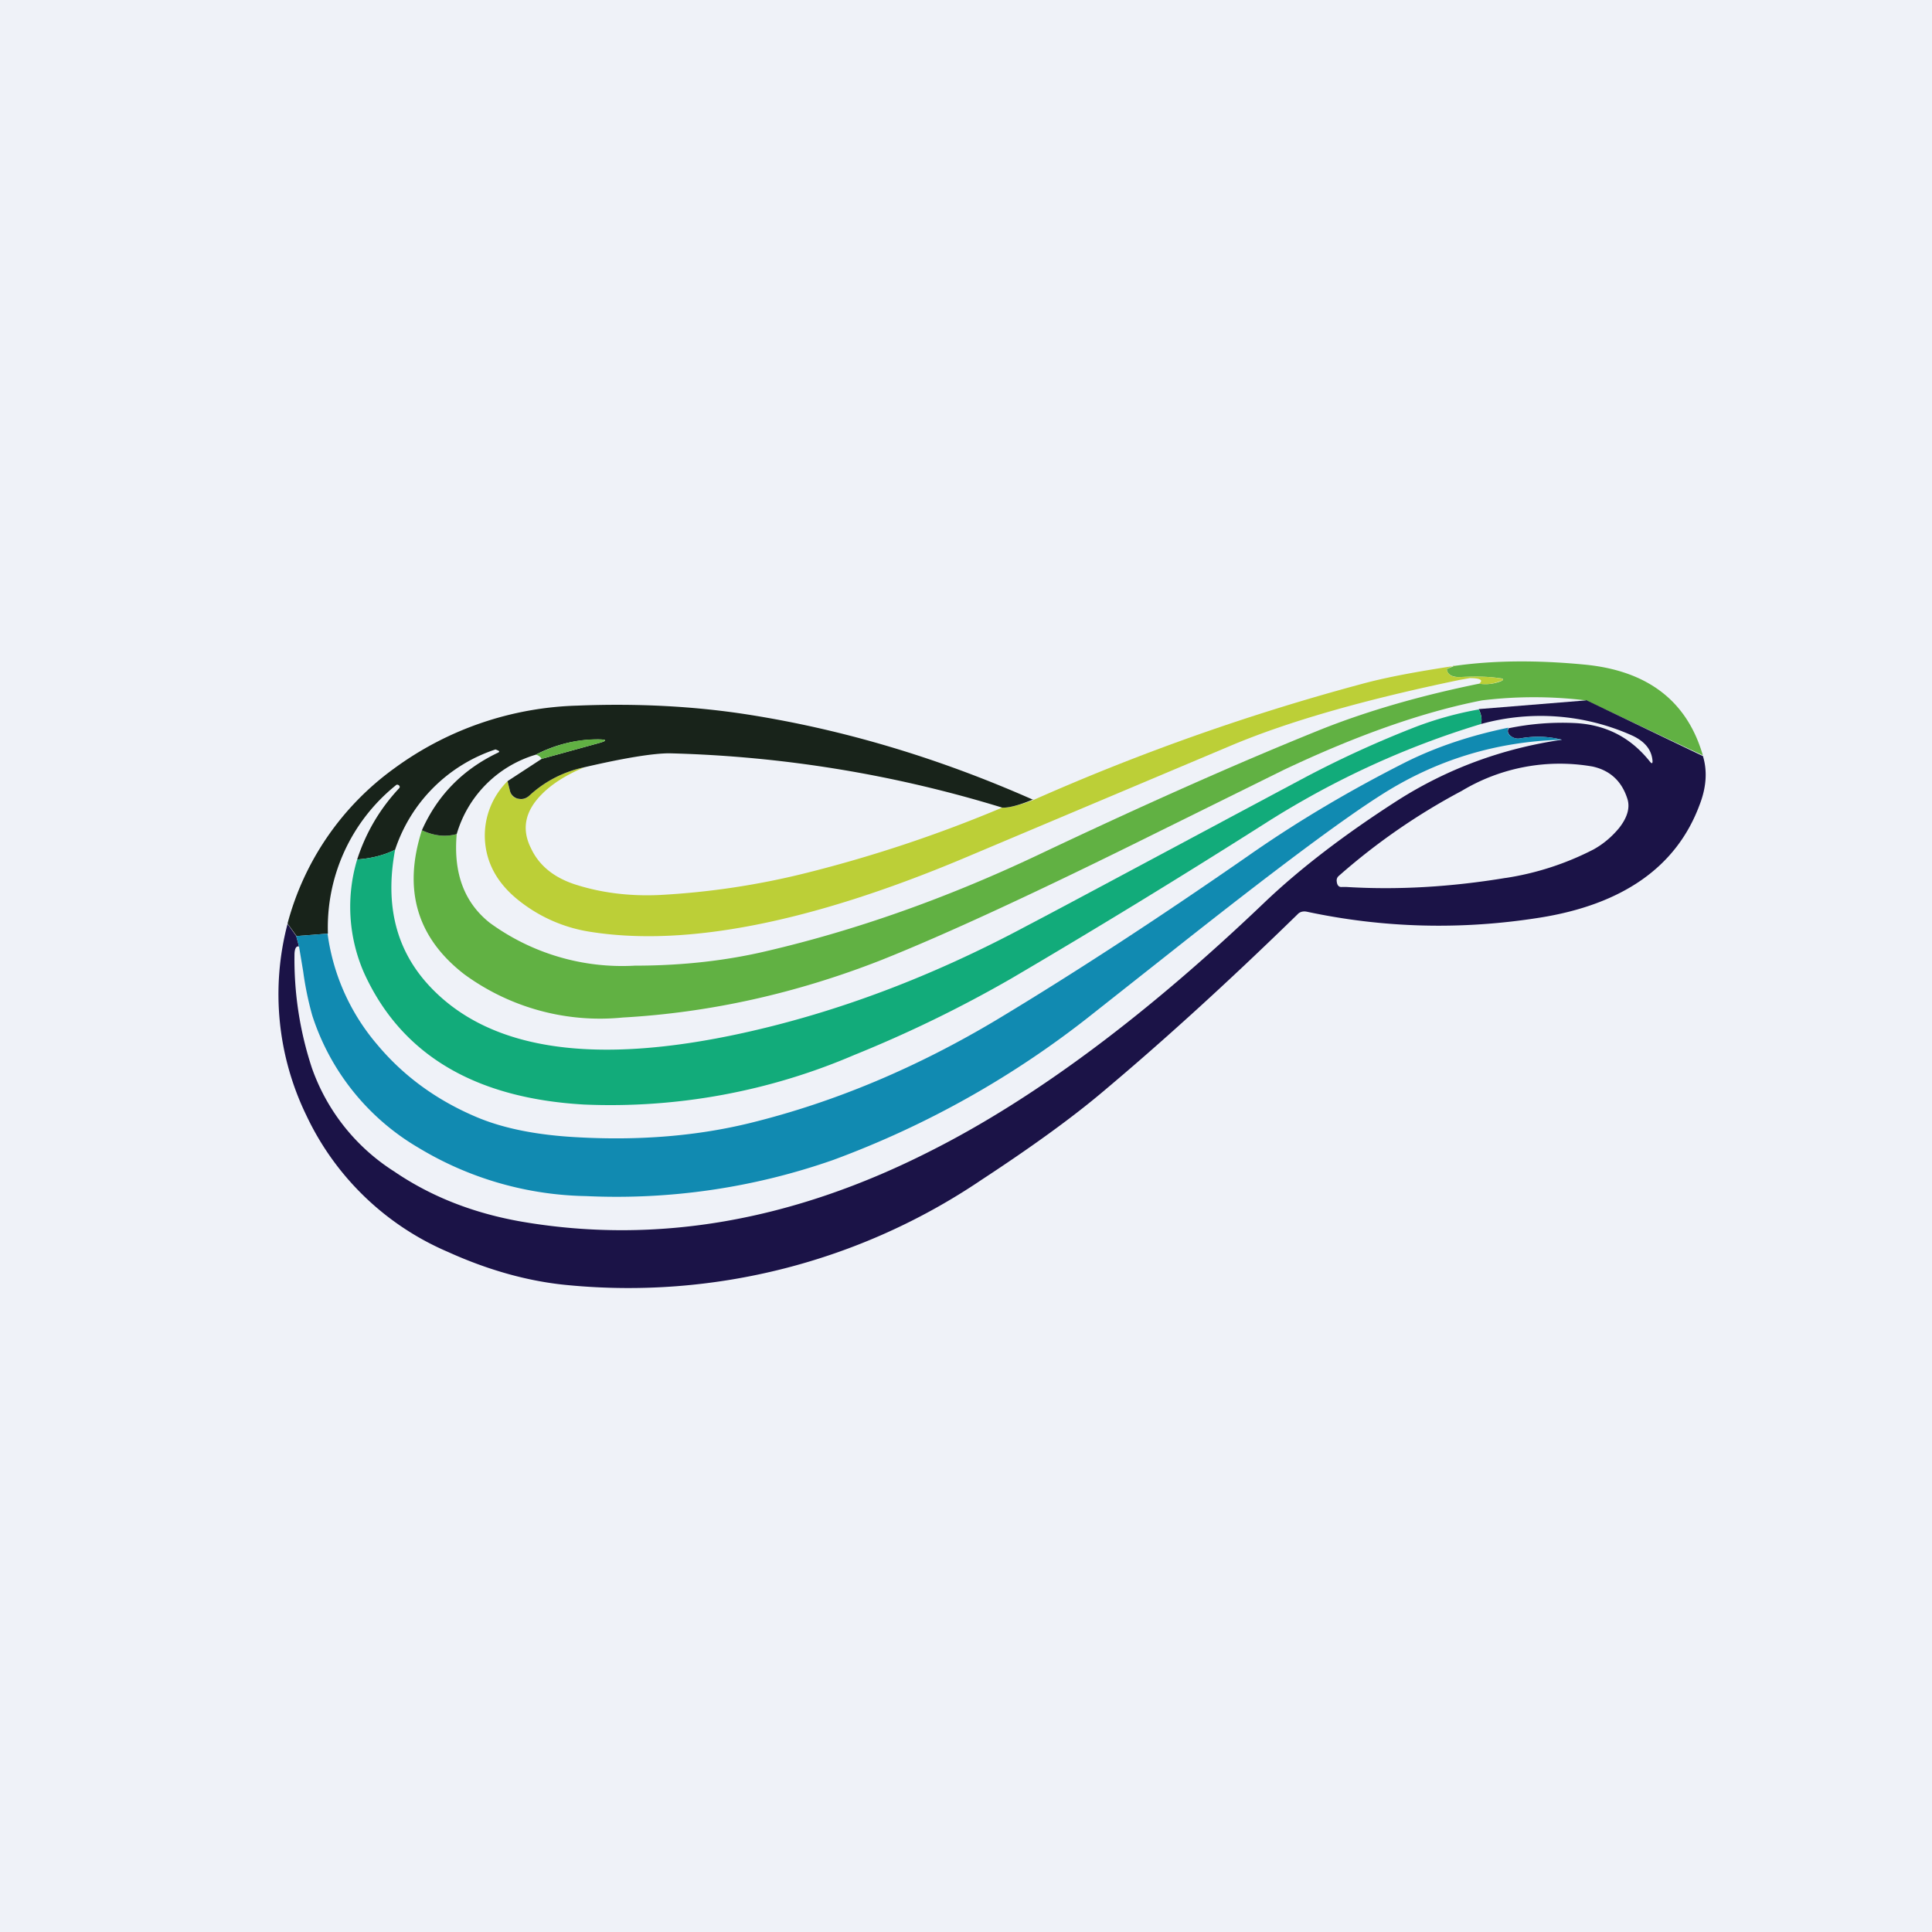
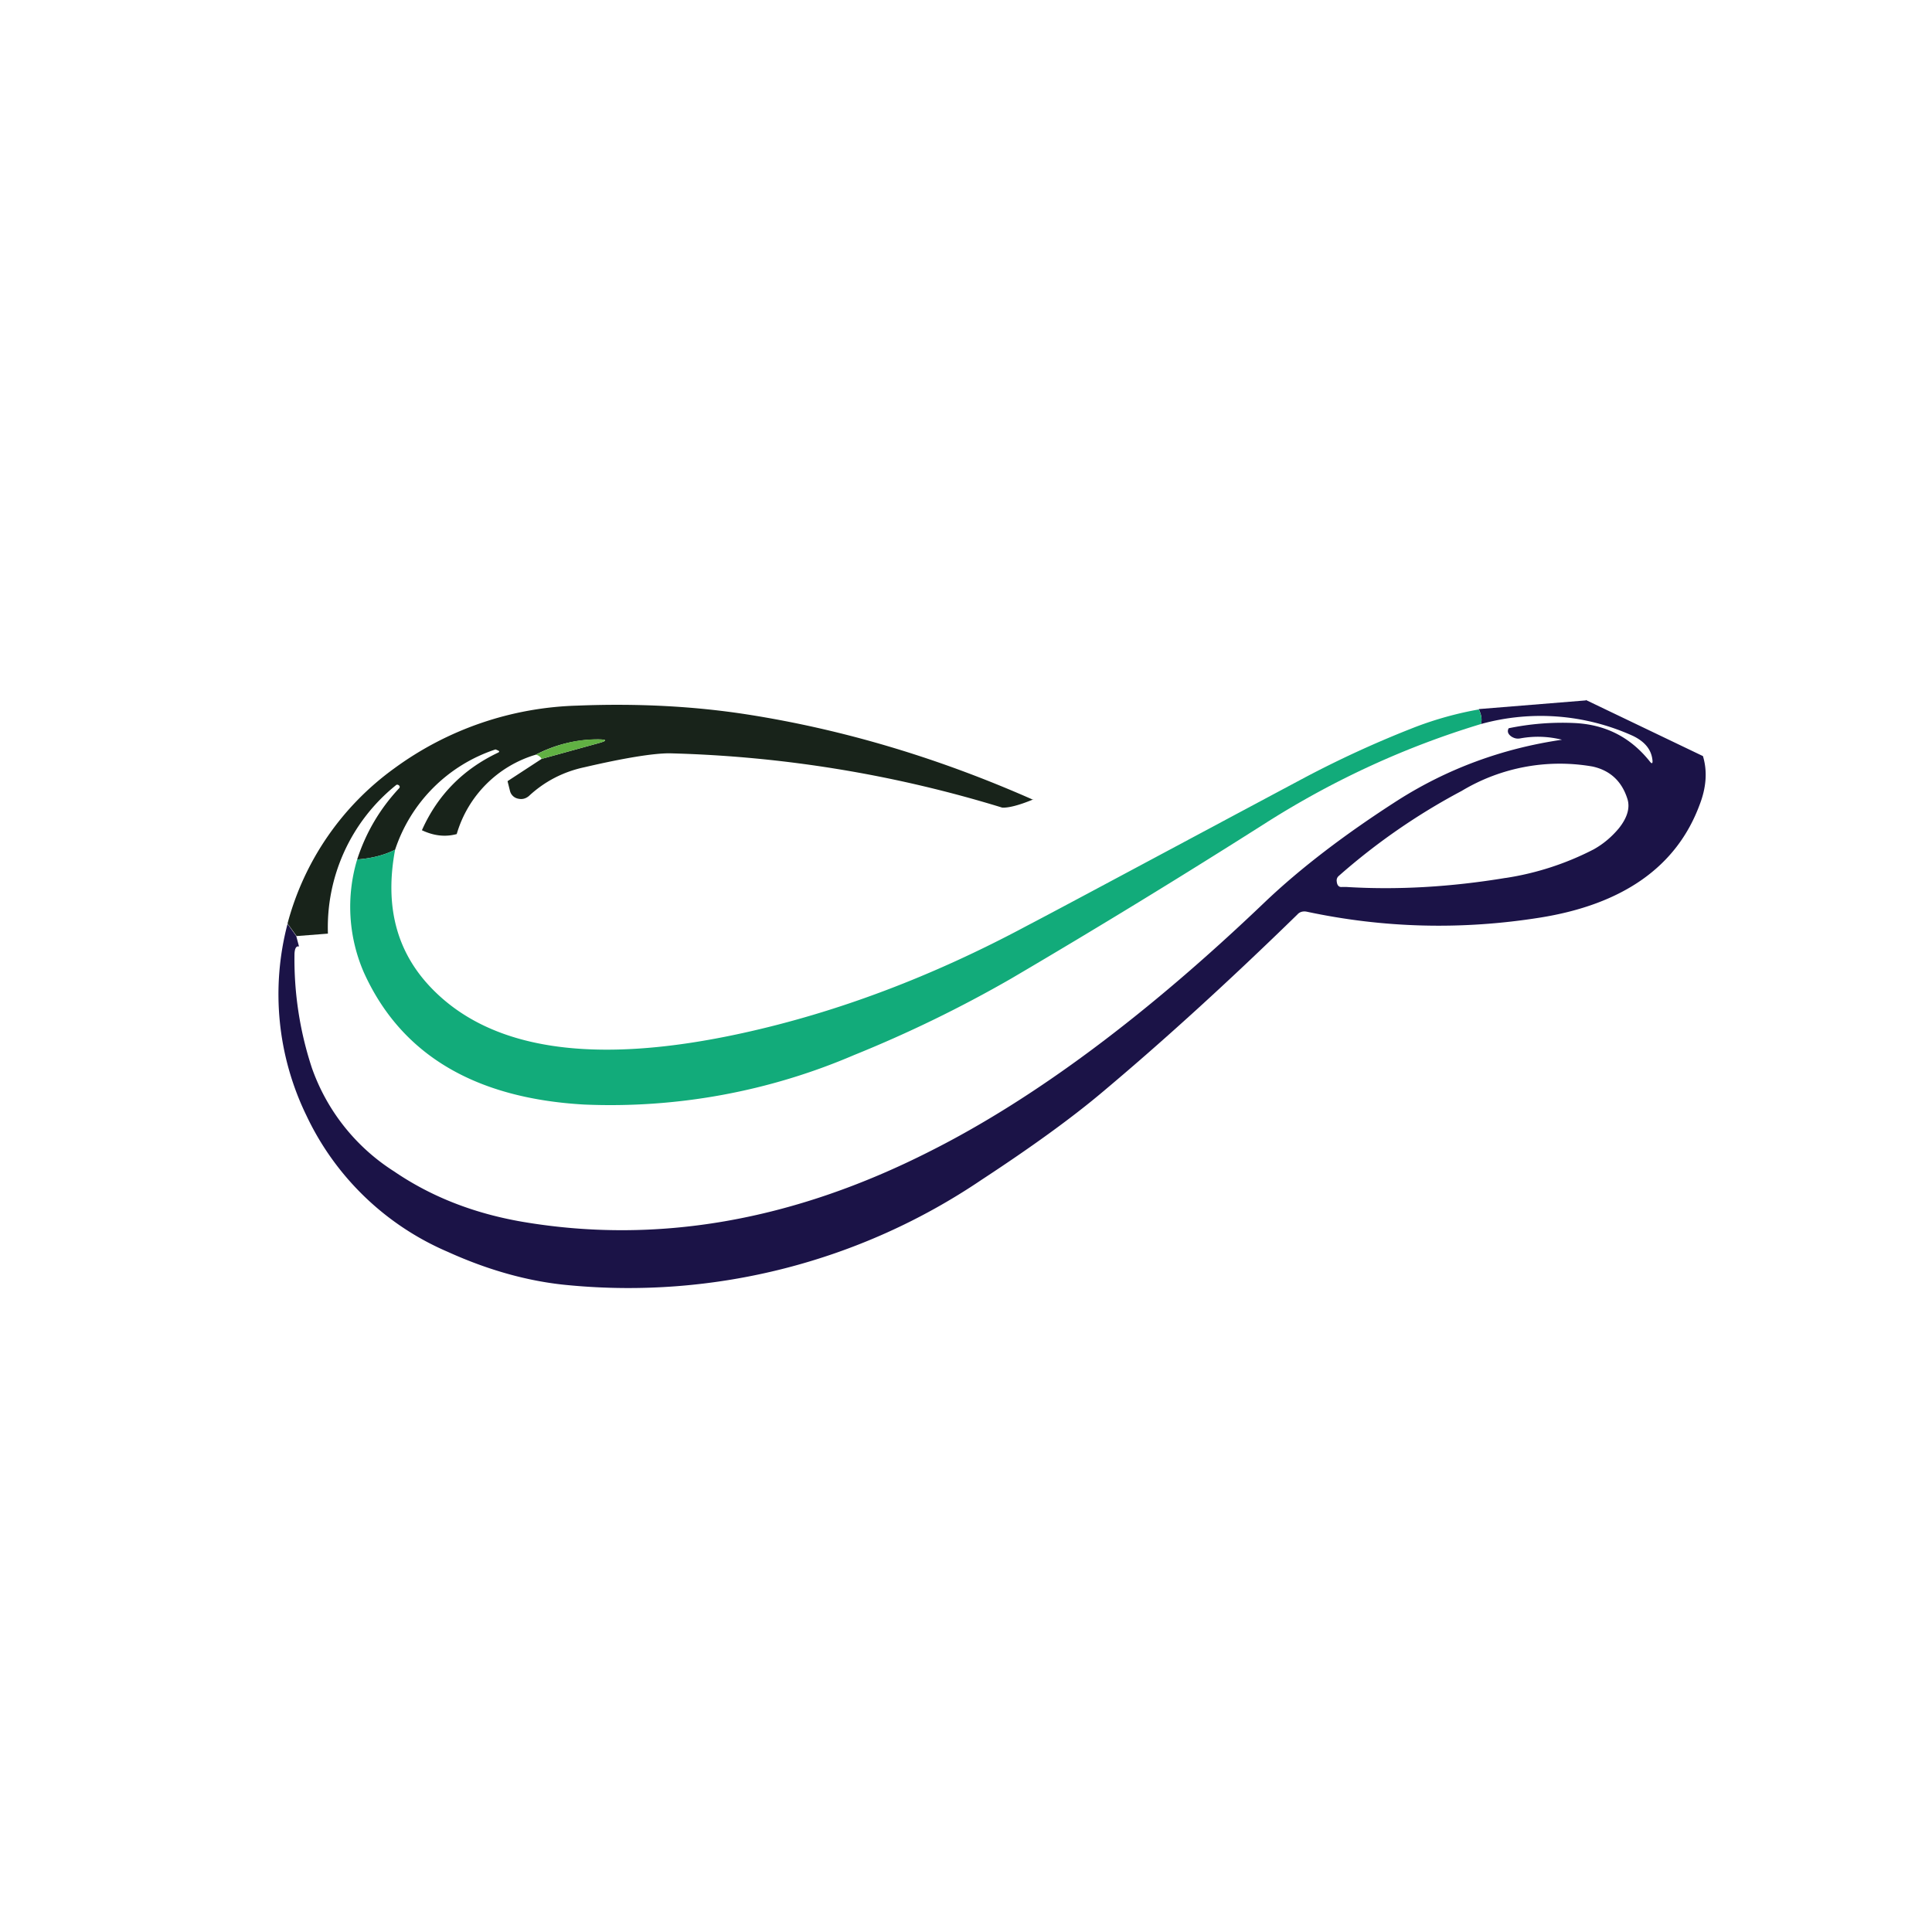
<svg xmlns="http://www.w3.org/2000/svg" viewBox="0 0 55.5 55.5">
-   <path d="M 0,0 H 55.5 V 55.5 H 0 Z" fill="rgb(239, 242, 248)" />
-   <path d="M 48.91,21.695 L 45.56,20.12 A 12.32,12.32 0 0,0 42.57,20.12 C 40.88,20.45 38.98,21.12 36.87,22.12 L 33.29,23.89 C 29.87,25.59 27.2,26.83 25.29,27.59 C 22.86,28.54 20.39,29.09 17.89,29.23 A 6.6,6.6 0 0,1 13.34,27.99 C 11.98,26.94 11.57,25.56 12.12,23.85 C 12.46,24.01 12.79,24.05 13.12,23.96 C 13.02,25.09 13.34,25.93 14.07,26.51 A 6.45,6.45 0 0,0 18.24,27.74 C 19.63,27.74 20.89,27.59 22.03,27.32 C 24.6,26.72 27.2,25.8 29.82,24.56 C 32.94,23.08 35.67,21.87 38.01,20.93 C 39.33,20.41 40.82,19.98 42.49,19.64 C 42.69,19.67 42.88,19.65 43.06,19.59 C 43.22,19.54 43.22,19.49 43.06,19.48 C 42.73,19.43 42.36,19.43 41.93,19.45 C 41.71,19.45 41.58,19.38 41.56,19.22 L 41.78,19.13 C 42.9,18.97 44.14,18.96 45.5,19.09 C 47.33,19.26 48.47,20.14 48.92,21.71 Z" fill="rgb(97, 177, 67)" />
-   <path d="M 41.77,19.115 L 41.56,19.22 C 41.58,19.38 41.71,19.46 41.93,19.45 C 42.36,19.43 42.73,19.43 43.05,19.48 C 43.22,19.5 43.22,19.54 43.06,19.58 C 42.88,19.65 42.69,19.67 42.49,19.64 C 42.62,19.54 42.53,19.48 42.22,19.48 L 41.94,19.53 C 39.19,20.1 36.98,20.73 35.31,21.44 L 27.65,24.67 C 23.26,26.51 19.7,27.2 16.97,26.77 A 4.35,4.35 0 0,1 14.97,25.92 C 14.31,25.42 13.97,24.82 13.93,24.12 A 2.2,2.2 0 0,1 14.58,22.44 L 14.65,22.72 C 14.68,22.84 14.75,22.92 14.87,22.94 C 14.99,22.98 15.1,22.95 15.19,22.87 C 15.64,22.45 16.18,22.17 16.79,22.04 C 16.26,22.26 15.84,22.53 15.55,22.83 C 15.08,23.31 14.98,23.82 15.25,24.36 C 15.48,24.86 15.91,25.21 16.53,25.41 C 17.28,25.65 18.09,25.75 18.95,25.71 A 22.2,22.2 0 0,0 23.19,25.07 A 38.63,38.63 0 0,0 28.79,23.2 C 28.96,23.21 29.26,23.14 29.69,22.98 A 64.51,64.51 0 0,1 39.11,19.65 C 39.84,19.45 40.73,19.29 41.78,19.13 Z" fill="rgb(188, 207, 55)" />
  <path d="M 45.55,20.105 L 48.92,21.72 C 49.05,22.15 49.02,22.62 48.82,23.13 C 48.16,24.9 46.62,25.98 44.24,26.36 C 41.98,26.72 39.74,26.66 37.54,26.19 C 37.44,26.17 37.34,26.19 37.27,26.27 C 35.27,28.22 33.38,29.94 31.6,31.43 C 30.75,32.14 29.62,32.96 28.2,33.89 A 18.1,18.1 0 0,1 16.34,36.92 C 15.22,36.82 14.05,36.5 12.86,35.96 A 7.94,7.94 0 0,1 8.8,32.04 A 7.96,7.96 0 0,1 8.26,26.54 L 8.51,26.89 L 8.59,27.19 C 8.51,27.17 8.47,27.24 8.46,27.39 A 9.96,9.96 0 0,0 8.96,30.68 A 5.8,5.8 0 0,0 11.32,33.65 C 12.39,34.38 13.62,34.86 15.02,35.1 C 18.86,35.75 22.76,35.08 26.72,33.07 C 29.72,31.56 32.93,29.17 36.34,25.91 C 37.36,24.94 38.64,23.96 40.17,22.98 C 41.59,22.08 43.16,21.5 44.87,21.25 C 44.47,21.15 44.07,21.14 43.68,21.21 C 43.58,21.23 43.5,21.21 43.42,21.16 C 43.32,21.09 43.29,21.01 43.34,20.92 A 7.6,7.6 0 0,1 45.22,20.77 C 46.11,20.81 46.83,21.17 47.39,21.87 C 47.45,21.95 47.48,21.94 47.47,21.84 C 47.44,21.54 47.26,21.31 46.91,21.14 A 6.42,6.42 0 0,0 42.54,20.8 C 42.58,20.68 42.56,20.54 42.48,20.37 L 45.56,20.12 Z M 43.26,25.22 A 8.2,8.2 0 0,0 45.78,24.4 C 46.05,24.25 46.29,24.05 46.5,23.8 C 46.75,23.49 46.83,23.2 46.75,22.95 C 46.59,22.44 46.25,22.13 45.75,22.02 A 5.47,5.47 0 0,0 41.99,22.72 A 18.3,18.3 0 0,0 38.45,25.17 A 0.17,0.17 0 0,0 38.4,25.32 C 38.41,25.43 38.46,25.49 38.55,25.48 H 38.68 C 40.15,25.57 41.68,25.48 43.25,25.22 Z" fill="rgb(27, 19, 71)" />
  <path d="M 29.68,22.965 C 29.26,23.14 28.96,23.21 28.79,23.2 A 35.54,35.54 0 0,0 19.23,21.64 C 18.77,21.64 17.95,21.77 16.79,22.04 C 16.18,22.17 15.64,22.45 15.19,22.87 C 15.09,22.95 14.99,22.97 14.87,22.94 A 0.3,0.3 0 0,1 14.65,22.72 L 14.58,22.44 L 15.56,21.8 L 17.19,21.35 C 17.45,21.28 17.45,21.24 17.17,21.24 A 3.9,3.9 0 0,0 15.39,21.68 A 3.36,3.36 0 0,0 13.12,23.96 C 12.79,24.05 12.46,24.01 12.12,23.85 C 12.57,22.84 13.3,22.1 14.31,21.62 C 14.35,21.6 14.35,21.58 14.31,21.56 L 14.24,21.53 H 14.23 A 4.53,4.53 0 0,0 11.35,24.41 C 11.03,24.57 10.66,24.66 10.26,24.69 C 10.51,23.92 10.91,23.24 11.46,22.65 C 11.49,22.62 11.49,22.59 11.46,22.56 C 11.43,22.54 11.4,22.53 11.37,22.56 A 5.24,5.24 0 0,0 9.42,26.82 L 8.52,26.89 L 8.26,26.53 A 8.04,8.04 0 0,1 11.33,22.07 A 9.33,9.33 0 0,1 16.59,20.27 C 18.33,20.2 19.95,20.29 21.44,20.52 C 24.21,20.95 26.96,21.77 29.69,22.98 Z" fill="rgb(24, 35, 26)" />
  <path d="M 42.47,20.355 C 42.56,20.54 42.58,20.68 42.54,20.8 C 40.39,21.45 38.34,22.39 36.41,23.61 A 244,244 0 0,1 29.05,28.11 A 36.36,36.36 0 0,1 24.53,30.31 A 17.74,17.74 0 0,1 16.78,31.73 C 13.62,31.55 11.51,30.28 10.45,27.93 A 4.73,4.73 0 0,1 10.26,24.69 C 10.66,24.66 11.03,24.57 11.35,24.41 C 11.05,26.01 11.38,27.32 12.37,28.36 C 14.09,30.17 17.07,30.61 21.32,29.68 C 24.06,29.08 26.78,28.05 29.49,26.6 C 30.45,26.1 33.09,24.68 37.4,22.38 A 30.25,30.25 0 0,1 40.67,20.88 A 10,10 0 0,1 42.48,20.38 Z" fill="rgb(18, 171, 122)" />
-   <path d="M 43.33,20.905 C 43.29,21.02 43.31,21.09 43.42,21.16 C 43.5,21.21 43.59,21.23 43.68,21.21 C 44.08,21.14 44.48,21.15 44.87,21.25 C 42.98,21.3 41.25,21.83 39.67,22.84 C 38.52,23.57 36.57,25.03 33.8,27.22 L 31.42,29.1 A 26.94,26.94 0 0,1 23.94,33.32 A 18.8,18.8 0 0,1 16.84,34.36 A 9.62,9.62 0 0,1 12.02,32.97 A 6.83,6.83 0 0,1 8.97,29.17 A 9.18,9.18 0 0,1 8.71,27.91 L 8.59,27.19 L 8.51,26.89 L 9.41,26.82 A 6.16,6.16 0 0,0 10.83,30 C 11.58,30.9 12.53,31.6 13.69,32.09 C 14.47,32.42 15.44,32.61 16.59,32.67 C 18.39,32.77 20.04,32.63 21.55,32.26 C 23.99,31.66 26.35,30.66 28.64,29.29 C 30.9,27.93 33.3,26.36 35.85,24.59 C 37.25,23.61 38.75,22.72 40.37,21.9 C 41.27,21.45 42.27,21.12 43.35,20.9 Z" fill="rgb(17, 138, 177)" />
  <path d="M 15.55,21.785 A 0.24,0.24 0 0,0 15.39,21.68 C 15.99,21.38 16.59,21.23 17.17,21.24 C 17.45,21.24 17.45,21.28 17.19,21.35 L 15.56,21.8 Z" fill="rgb(97, 177, 67)" />
</svg>